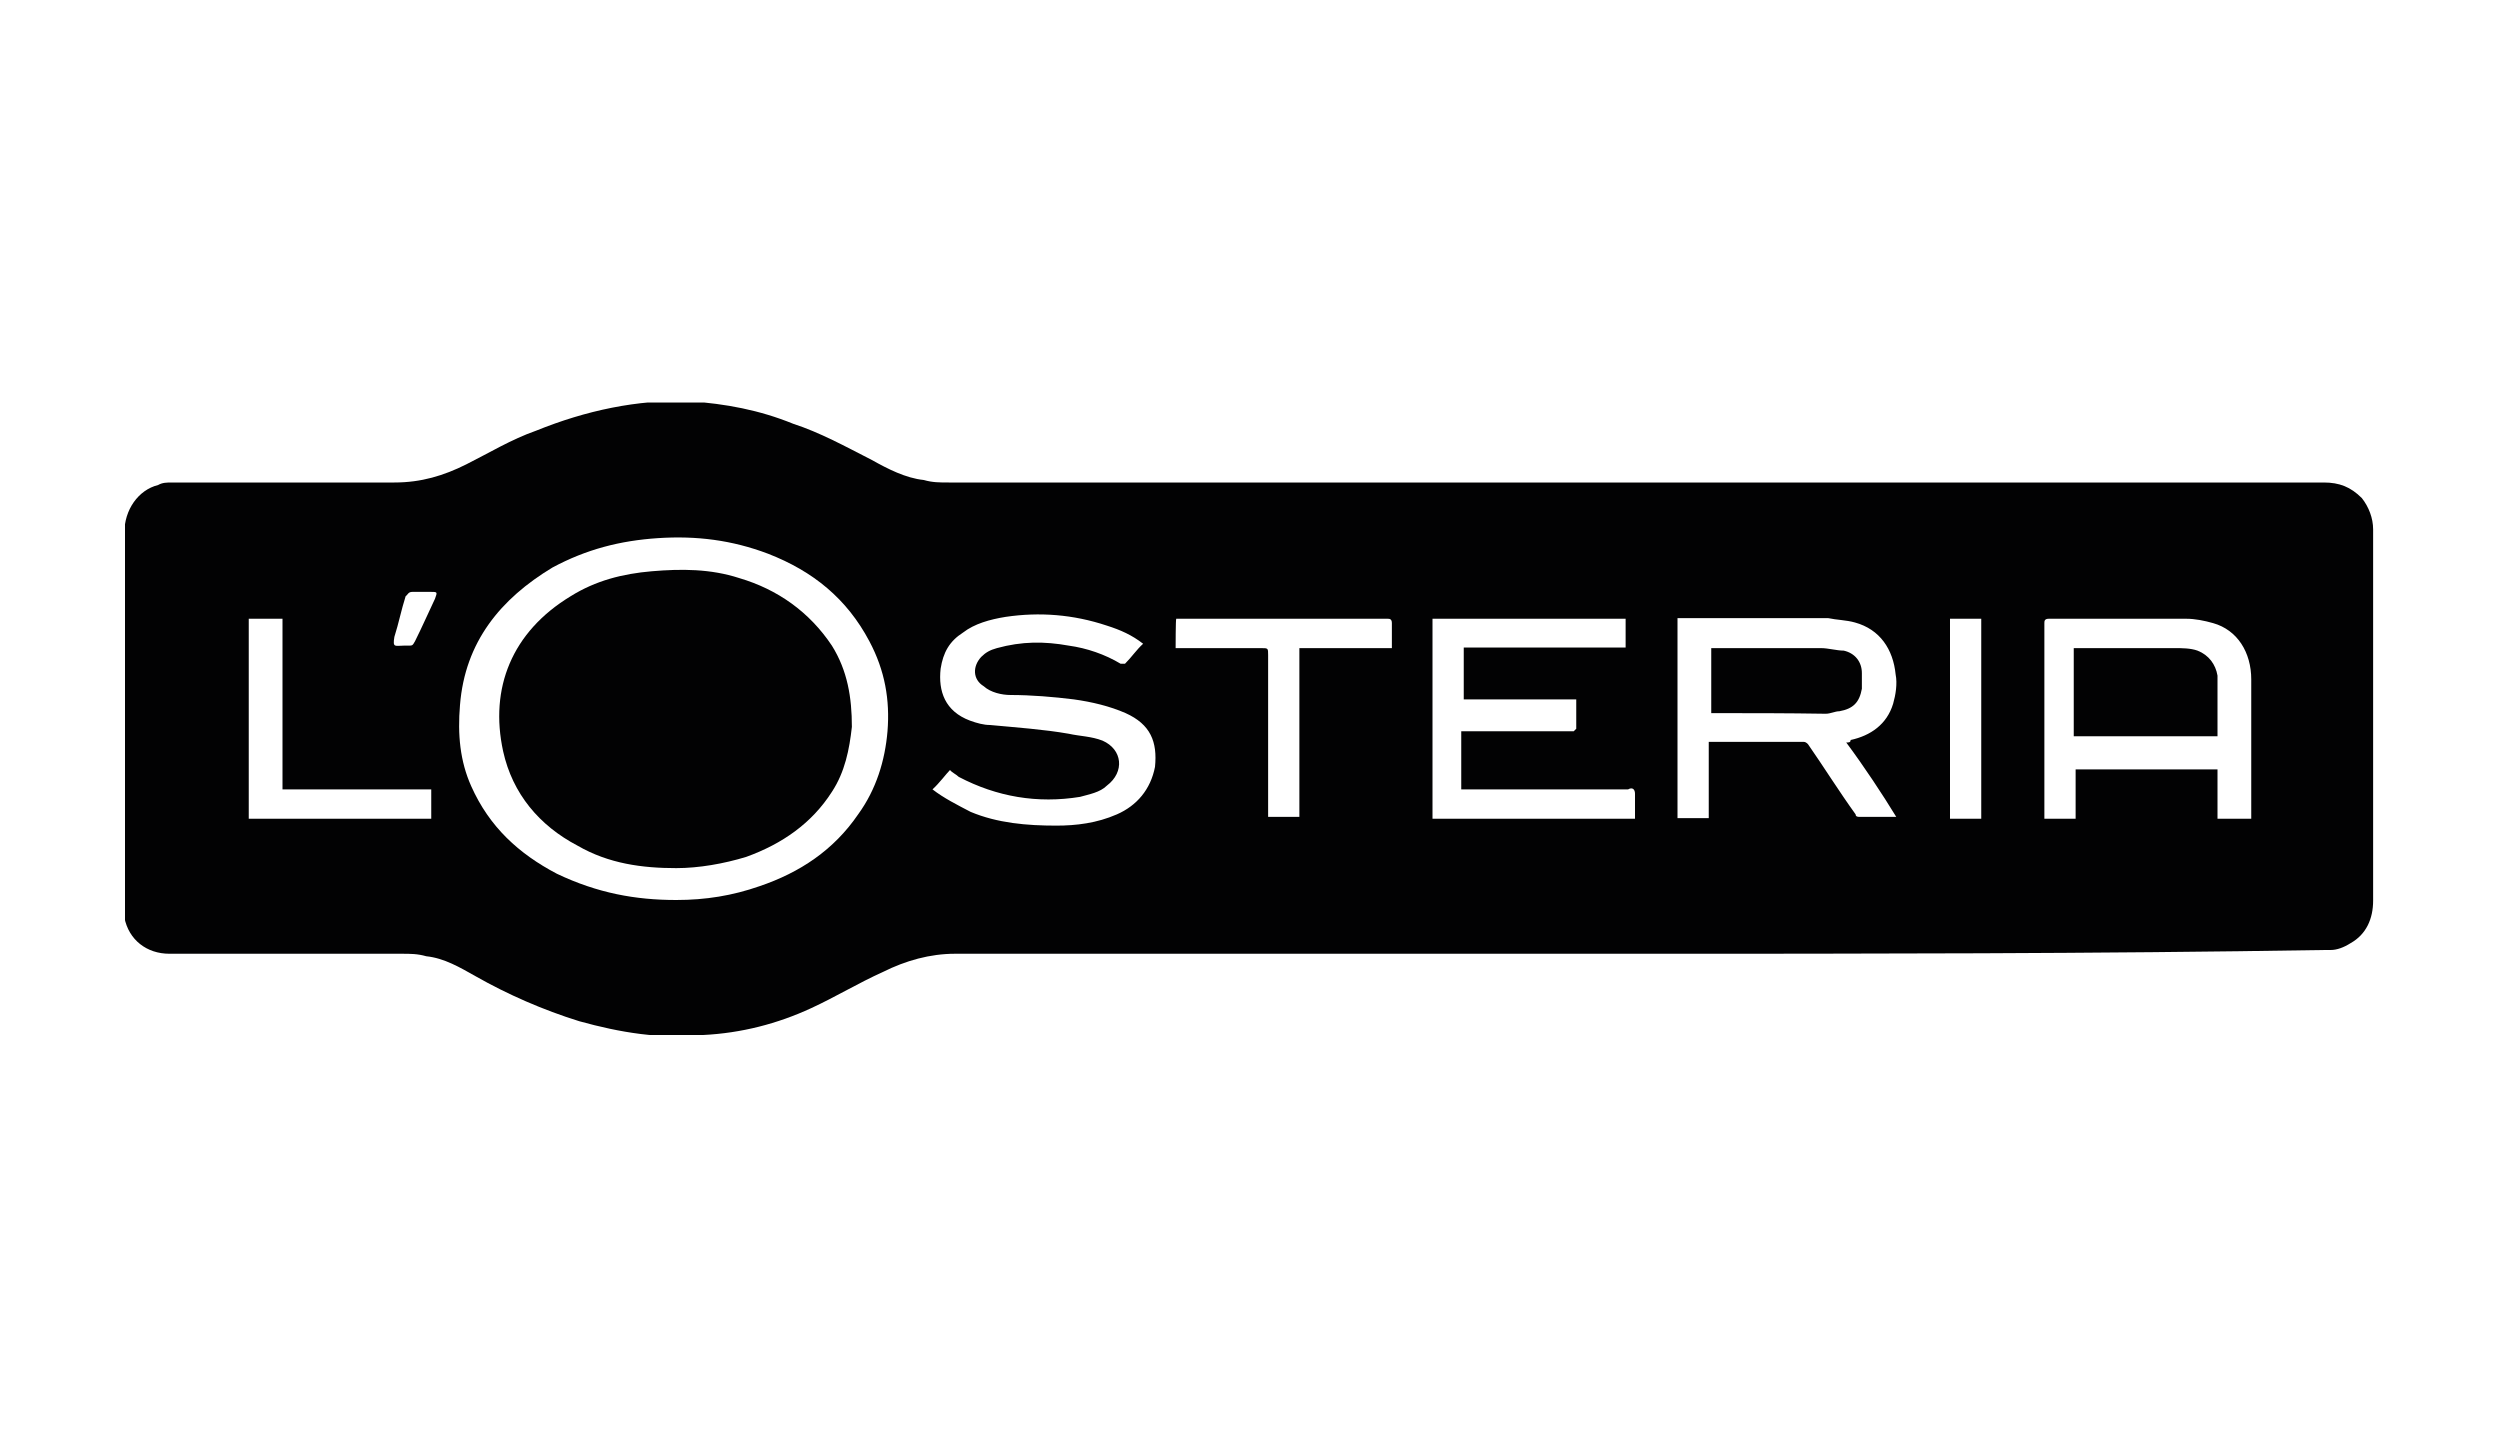
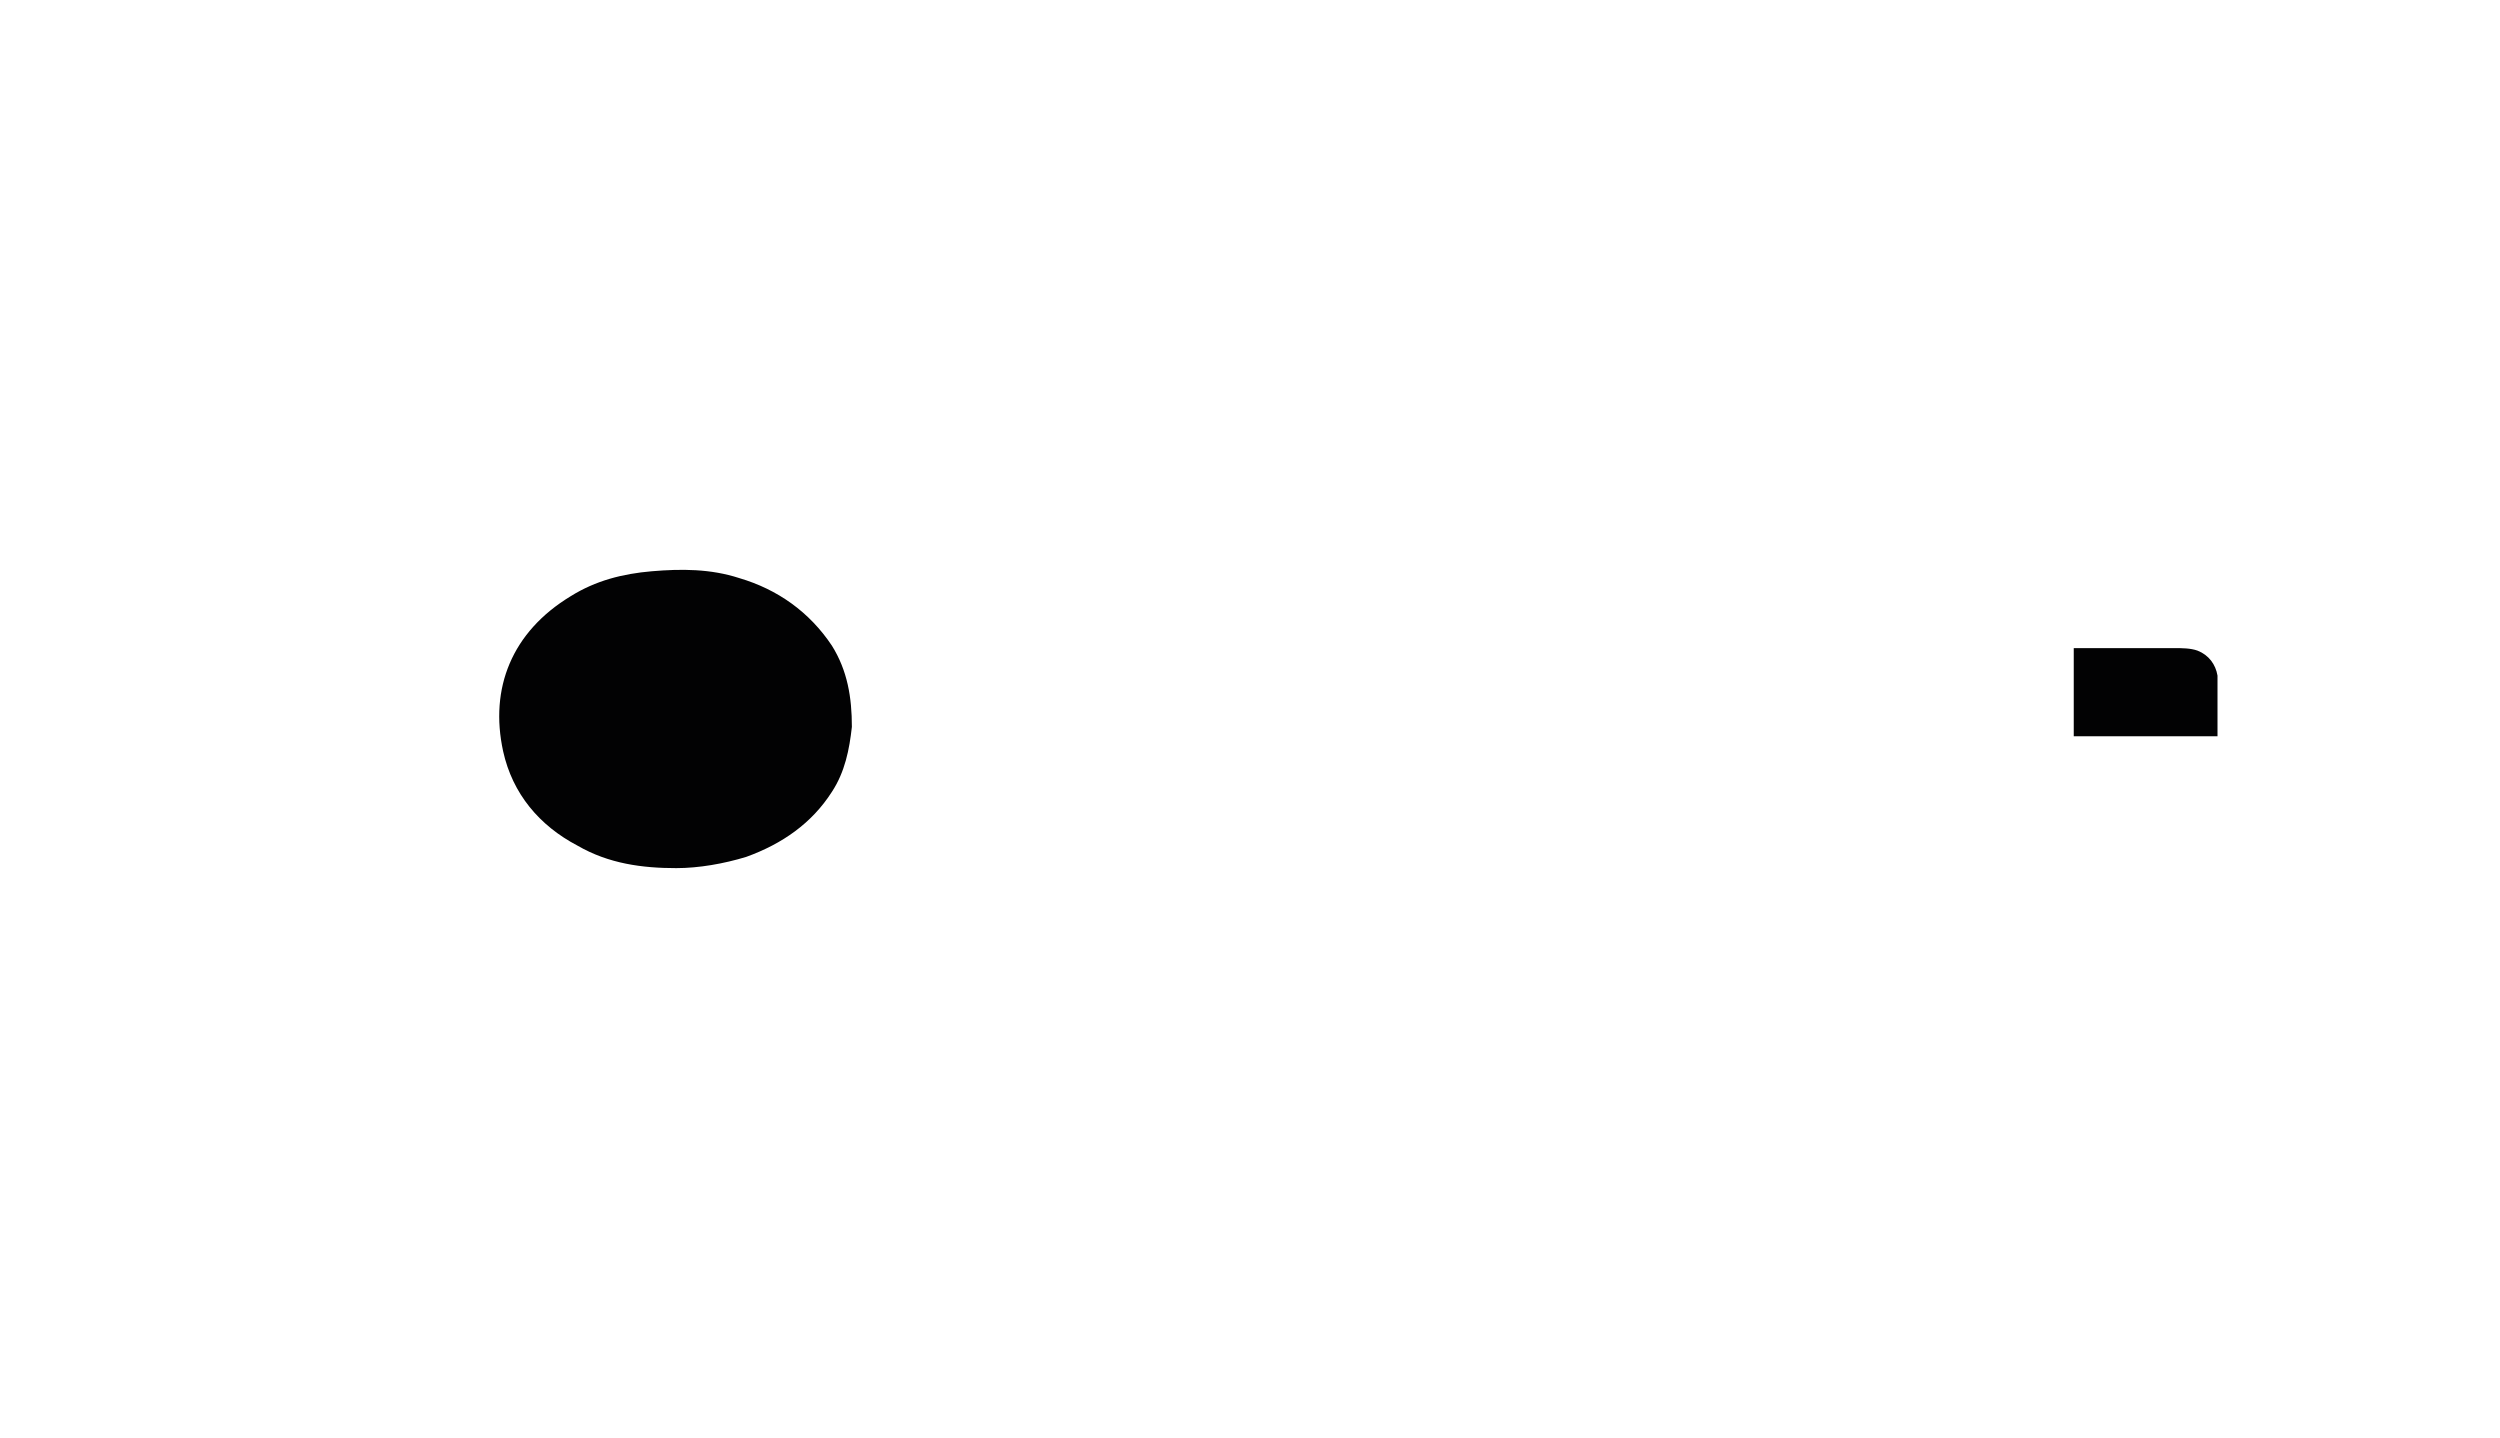
<svg xmlns="http://www.w3.org/2000/svg" xmlns:xlink="http://www.w3.org/1999/xlink" version="1.1" id="Ebene_1" x="0px" y="0px" viewBox="0 0 400 230" style="enable-background:new 0 0 400 230;" xml:space="preserve">
  <style type="text/css">
	.st0{fill:#020203;}
	.st1{clip-path:url(#SVGID_00000052080113383936818680000003072227548436646039_);fill:#020203;}
	.st2{clip-path:url(#SVGID_00000034807552804309290850000006766030079071051697_);fill:#FFFFFF;}
	.st3{clip-path:url(#SVGID_00000067227676805523610130000016089843616199178925_);fill:#020203;}
	.st4{clip-path:url(#SVGID_00000120520121310181117800000009762607994862438277_);fill:#020203;}
	.st5{clip-path:url(#SVGID_00000018916821441876592780000013830632575120617346_);fill:#020203;}
	.st6{clip-path:url(#SVGID_00000110461701067468651820000014421531751579831191_);fill:#020203;}
	.st7{clip-path:url(#SVGID_00000089543846050012384600000011748799382845099694_);fill:#020203;}
	.st8{clip-path:url(#SVGID_00000083076152125117022850000007063359054459476102_);fill:#020203;}
	.st9{fill:#FFFFFF;}
	.st10{clip-path:url(#SVGID_00000161626931796574911360000015882694756674557586_);fill:#020203;}
	.st11{clip-path:url(#SVGID_00000058552274863337002430000006215919574310846090_);fill:#020203;}
	.st12{clip-path:url(#SVGID_00000043431768076594396070000006325778152126253960_);fill:#020203;}
	.st13{clip-path:url(#SVGID_00000106131989086592725640000002926317709171948946_);fill:#020203;}
</style>
  <g>
    <g>
      <g>
        <defs>
          <rect id="SVGID_00000057120305549460442980000004323555626983649710_" x="20" y="64.4" width="360" height="101.2" />
        </defs>
        <clipPath id="SVGID_00000021820325518769256400000014375379040885155996_">
          <use xlink:href="#SVGID_00000057120305549460442980000004323555626983649710_" style="overflow:visible;" />
        </clipPath>
-         <path style="clip-path:url(#SVGID_00000021820325518769256400000014375379040885155996_);fill:#020203;" d="M64.6,103.3     c0.4,0,0.4,0,0.7,0c0.7,0,0.7,0,1.1-0.7c1.1-2.2,2.2-4.7,3.2-6.8c0.4-1.1,0.4-1.1-0.7-1.1s-1.8,0-2.9,0c-0.7,0-0.7,0.4-1.1,0.7     c-0.7,2.2-1.1,4.3-1.8,6.5C62.8,103.7,63.2,103.3,64.6,103.3 M317,99h-5v32h5V99z M45.2,126.3V99h-5.4v32H69v-4.7H45.2z      M188.1,103.7h1.1c4.3,0,8.6,0,12.6,0c1.1,0,1.1,0,1.1,1.1c0,8.3,0,16.9,0,25.2c0,0.4,0,0.7,0,0.7h5v-27h14.8c0-1.4,0-2.9,0-4     c0-0.7-0.4-0.7-0.7-0.7c-11.2,0-22.3,0-33.1,0c-0.4,0-0.4,0-0.7,0C188.1,99,188.1,103.7,188.1,103.7z M229.2,99v32h32.4     c0-1.4,0-2.5,0-4c0-0.7-0.4-1.1-1.1-0.7c-8.6,0-16.9,0-25.6,0h-1.1V117h1.1c5.4,0,10.8,0,16.2,0c0.4,0,0.4,0,0.7,0l0.4-0.4     c0-1.4,0-2.9,0-4.7h-18v-8.3h25.9V99H229.2z M149.2,126.3c1.8,1.4,4,2.5,6.1,3.6c4.3,1.8,9,2.2,13.7,2.2c3.2,0,6.5-0.4,9.7-1.8     s5.4-4,6.1-7.6c0.4-4-0.7-6.8-4.7-8.6c-2.5-1.1-5.4-1.8-8.3-2.2c-3.2-0.4-6.8-0.7-10.1-0.7c-1.4,0-3.2-0.4-4.3-1.4     c-1.8-1.1-1.8-3.2-0.4-4.7c0.7-0.7,1.4-1.1,2.5-1.4c4-1.1,7.6-1.1,11.5-0.4c2.9,0.4,5.8,1.4,8.3,2.9c0.4,0,0.7,0,0.7,0     c1.1-1.1,1.8-2.2,2.9-3.2c-1.8-1.4-3.6-2.2-5.8-2.9c-5.4-1.8-10.8-2.2-16.2-1.4c-2.5,0.4-5,1.1-6.8,2.5c-2.2,1.4-3.2,3.2-3.6,5.8     c-0.4,3.6,0.7,6.8,4.7,8.3c1.1,0.4,2.2,0.7,3.2,0.7c4.3,0.4,8.6,0.7,12.6,1.4c1.8,0.4,3.6,0.4,5.4,1.1c3.2,1.4,3.6,5,0.7,7.2     c-1.1,1.1-2.9,1.4-4.3,1.8c-6.8,1.1-13.3,0-19.4-3.2c-0.4-0.4-1.1-0.7-1.4-1.1C151.4,123.8,150.3,125.3,149.2,126.3 M360.2,131     c0-0.4,0-0.4,0-0.7c0-7.2,0-14.4,0-21.6c0-4.3-2.2-7.9-6.1-9c-1.4-0.4-2.9-0.7-4.3-0.7c-7.2,0-14.8,0-22,0     c-0.7,0-0.7,0.4-0.7,0.7c0,10.1,0,20.5,0,30.6c0,0.4,0,0.4,0,0.7h5v-7.9h22.7v7.9H360.2z M295.4,118.8c0.4,0,0.7,0,0.7-0.4     c3.2-0.7,5.8-2.5,6.8-5.8c0.4-1.4,0.7-3.2,0.4-4.7c-0.4-4-2.5-7.2-6.5-8.3c-1.4-0.4-2.9-0.4-4.3-0.7c-7.9,0-15.5,0-23.4,0h-0.7     v32h5v-12.2c0.4,0,0.4,0,0.4,0c5,0,9.7,0,14.8,0c0.4,0,0.7,0.4,0.7,0.4c2.5,3.6,5,7.6,7.6,11.2c0,0.4,0.4,0.4,0.7,0.4     c1.8,0,3.6,0,5.8,0C301.2,127.1,298.3,122.7,295.4,118.8 M108.2,144c4.7,0,9-0.7,13.3-2.2c6.5-2.2,11.9-5.8,15.8-11.5     c2.9-4,4.3-8.6,4.7-13.3c0.4-5-0.4-9.7-2.9-14.4c-3.6-6.8-9-11.2-16.2-14c-5.8-2.2-11.5-2.9-17.6-2.5c-6.1,0.4-11.5,1.8-16.9,4.7     c-8.3,5-14,11.9-14.8,22c-0.4,4.7,0,9,1.8,13c2.9,6.5,7.6,10.8,13.7,14C95.6,142.9,101.7,144,108.2,144 M261.9,152.6     c-36.4,0-72.7,0-109.1,0c-4,0-7.9,1.1-11.5,2.9c-4,1.8-7.6,4-11.5,5.8c-5.4,2.5-11.2,4-17.3,4.3c-6.8,0.7-13.3-0.4-19.8-2.2     c-5.8-1.8-11.5-4.3-16.6-7.2c-2.5-1.4-5-2.9-7.9-3.2c-1.4-0.4-2.5-0.4-4-0.4c-12.2,0-24.8,0-37.1,0c-3.6,0-6.5-2.2-7.2-5.8     c0-0.7,0-1.4,0-2.2c0-19.8,0-39.6,0-59.4c0-3.6,2.2-6.8,5.4-7.6c0.7-0.4,1.4-0.4,2.2-0.4c11.9,0,23.8,0,35.6,0     c4.3,0,7.9-1.1,11.5-2.9c3.6-1.8,7.2-4,11.2-5.4c7.9-3.2,16.2-5,24.5-4.7c5.8,0.4,11.2,1.4,16.6,3.6c4.3,1.4,8.3,3.6,12.6,5.8     c2.5,1.4,5.4,2.9,8.3,3.2c1.4,0.4,2.5,0.4,4,0.4c73.4,0,146.9,0,220,0c2.5,0,4.3,0.7,6.1,2.5c1.1,1.4,1.8,3.2,1.8,5     c0,8.3,0,16.6,0,25.2c0,11.5,0,22.7,0,34.2c0,2.9-1.1,5.4-3.6,6.8c-1.1,0.7-2.2,1.1-3.2,1.1c-0.4,0-0.7,0-1.1,0     C335.4,152.6,298.6,152.6,261.9,152.6" />
      </g>
    </g>
    <g>
      <g>
        <defs>
          <rect id="SVGID_00000143607832138831092300000013077365863030361495_" x="20" y="64.4" width="360" height="101.2" />
        </defs>
        <clipPath id="SVGID_00000041273736020640069510000011668536606562308019_">
          <use xlink:href="#SVGID_00000143607832138831092300000013077365863030361495_" style="overflow:visible;" />
        </clipPath>
        <path style="clip-path:url(#SVGID_00000041273736020640069510000011668536606562308019_);fill:#020203;" d="M108.2,138.9     c-5.4,0-10.8-0.7-15.8-3.6c-6.1-3.2-10.4-8.3-11.9-15.1c-2.2-10.1,1.4-19.1,10.8-24.8c4-2.5,8.3-3.6,13-4c4.7-0.4,9.4-0.4,14,1.1     c6.1,1.8,11.2,5.4,14.8,10.8c2.5,4,3.2,8.3,3.2,13c-0.4,3.6-1.1,7.2-3.2,10.4c-3.2,5-7.9,8.3-13.7,10.4     C115.8,138.2,111.8,138.9,108.2,138.9" />
      </g>
    </g>
    <g>
      <g>
        <defs>
-           <rect id="SVGID_00000163050817713150139850000003042749325849690777_" x="20" y="64.4" width="360" height="101.2" />
-         </defs>
+           </defs>
        <clipPath id="SVGID_00000111892726220847874980000000417365186057397654_">
          <use xlink:href="#SVGID_00000163050817713150139850000003042749325849690777_" style="overflow:visible;" />
        </clipPath>
        <path style="clip-path:url(#SVGID_00000111892726220847874980000000417365186057397654_);fill:#020203;" d="M273.8,114.1v-10.4     c0.4,0,0.4,0,0.7,0c5.8,0,11.2,0,16.9,0c1.1,0,2.5,0.4,3.6,0.4c1.8,0.4,2.9,1.8,2.9,3.6c0,0.7,0,1.4,0,2.5     c-0.4,2.2-1.4,3.2-3.6,3.6c-0.7,0-1.4,0.4-2.2,0.4C286,114.1,280.3,114.1,273.8,114.1C274.2,114.1,274.2,114.1,273.8,114.1" />
      </g>
    </g>
    <g>
      <g>
        <defs>
          <rect id="SVGID_00000094600135210646845530000009090098436609555135_" x="20" y="64.4" width="360" height="101.2" />
        </defs>
        <clipPath id="SVGID_00000019665970677964841010000018322010565832953238_">
          <use xlink:href="#SVGID_00000094600135210646845530000009090098436609555135_" style="overflow:visible;" />
        </clipPath>
        <path style="clip-path:url(#SVGID_00000019665970677964841010000018322010565832953238_);fill:#020203;" d="M331.8,118.1v-14.4     c0.4,0,0.4,0,0.7,0c5,0,10.4,0,15.5,0c1.1,0,2.5,0,3.6,0.4c1.8,0.7,2.9,2.2,3.2,4c0,3.2,0,6.5,0,9.7h-23V118.1z" />
      </g>
    </g>
  </g>
</svg>